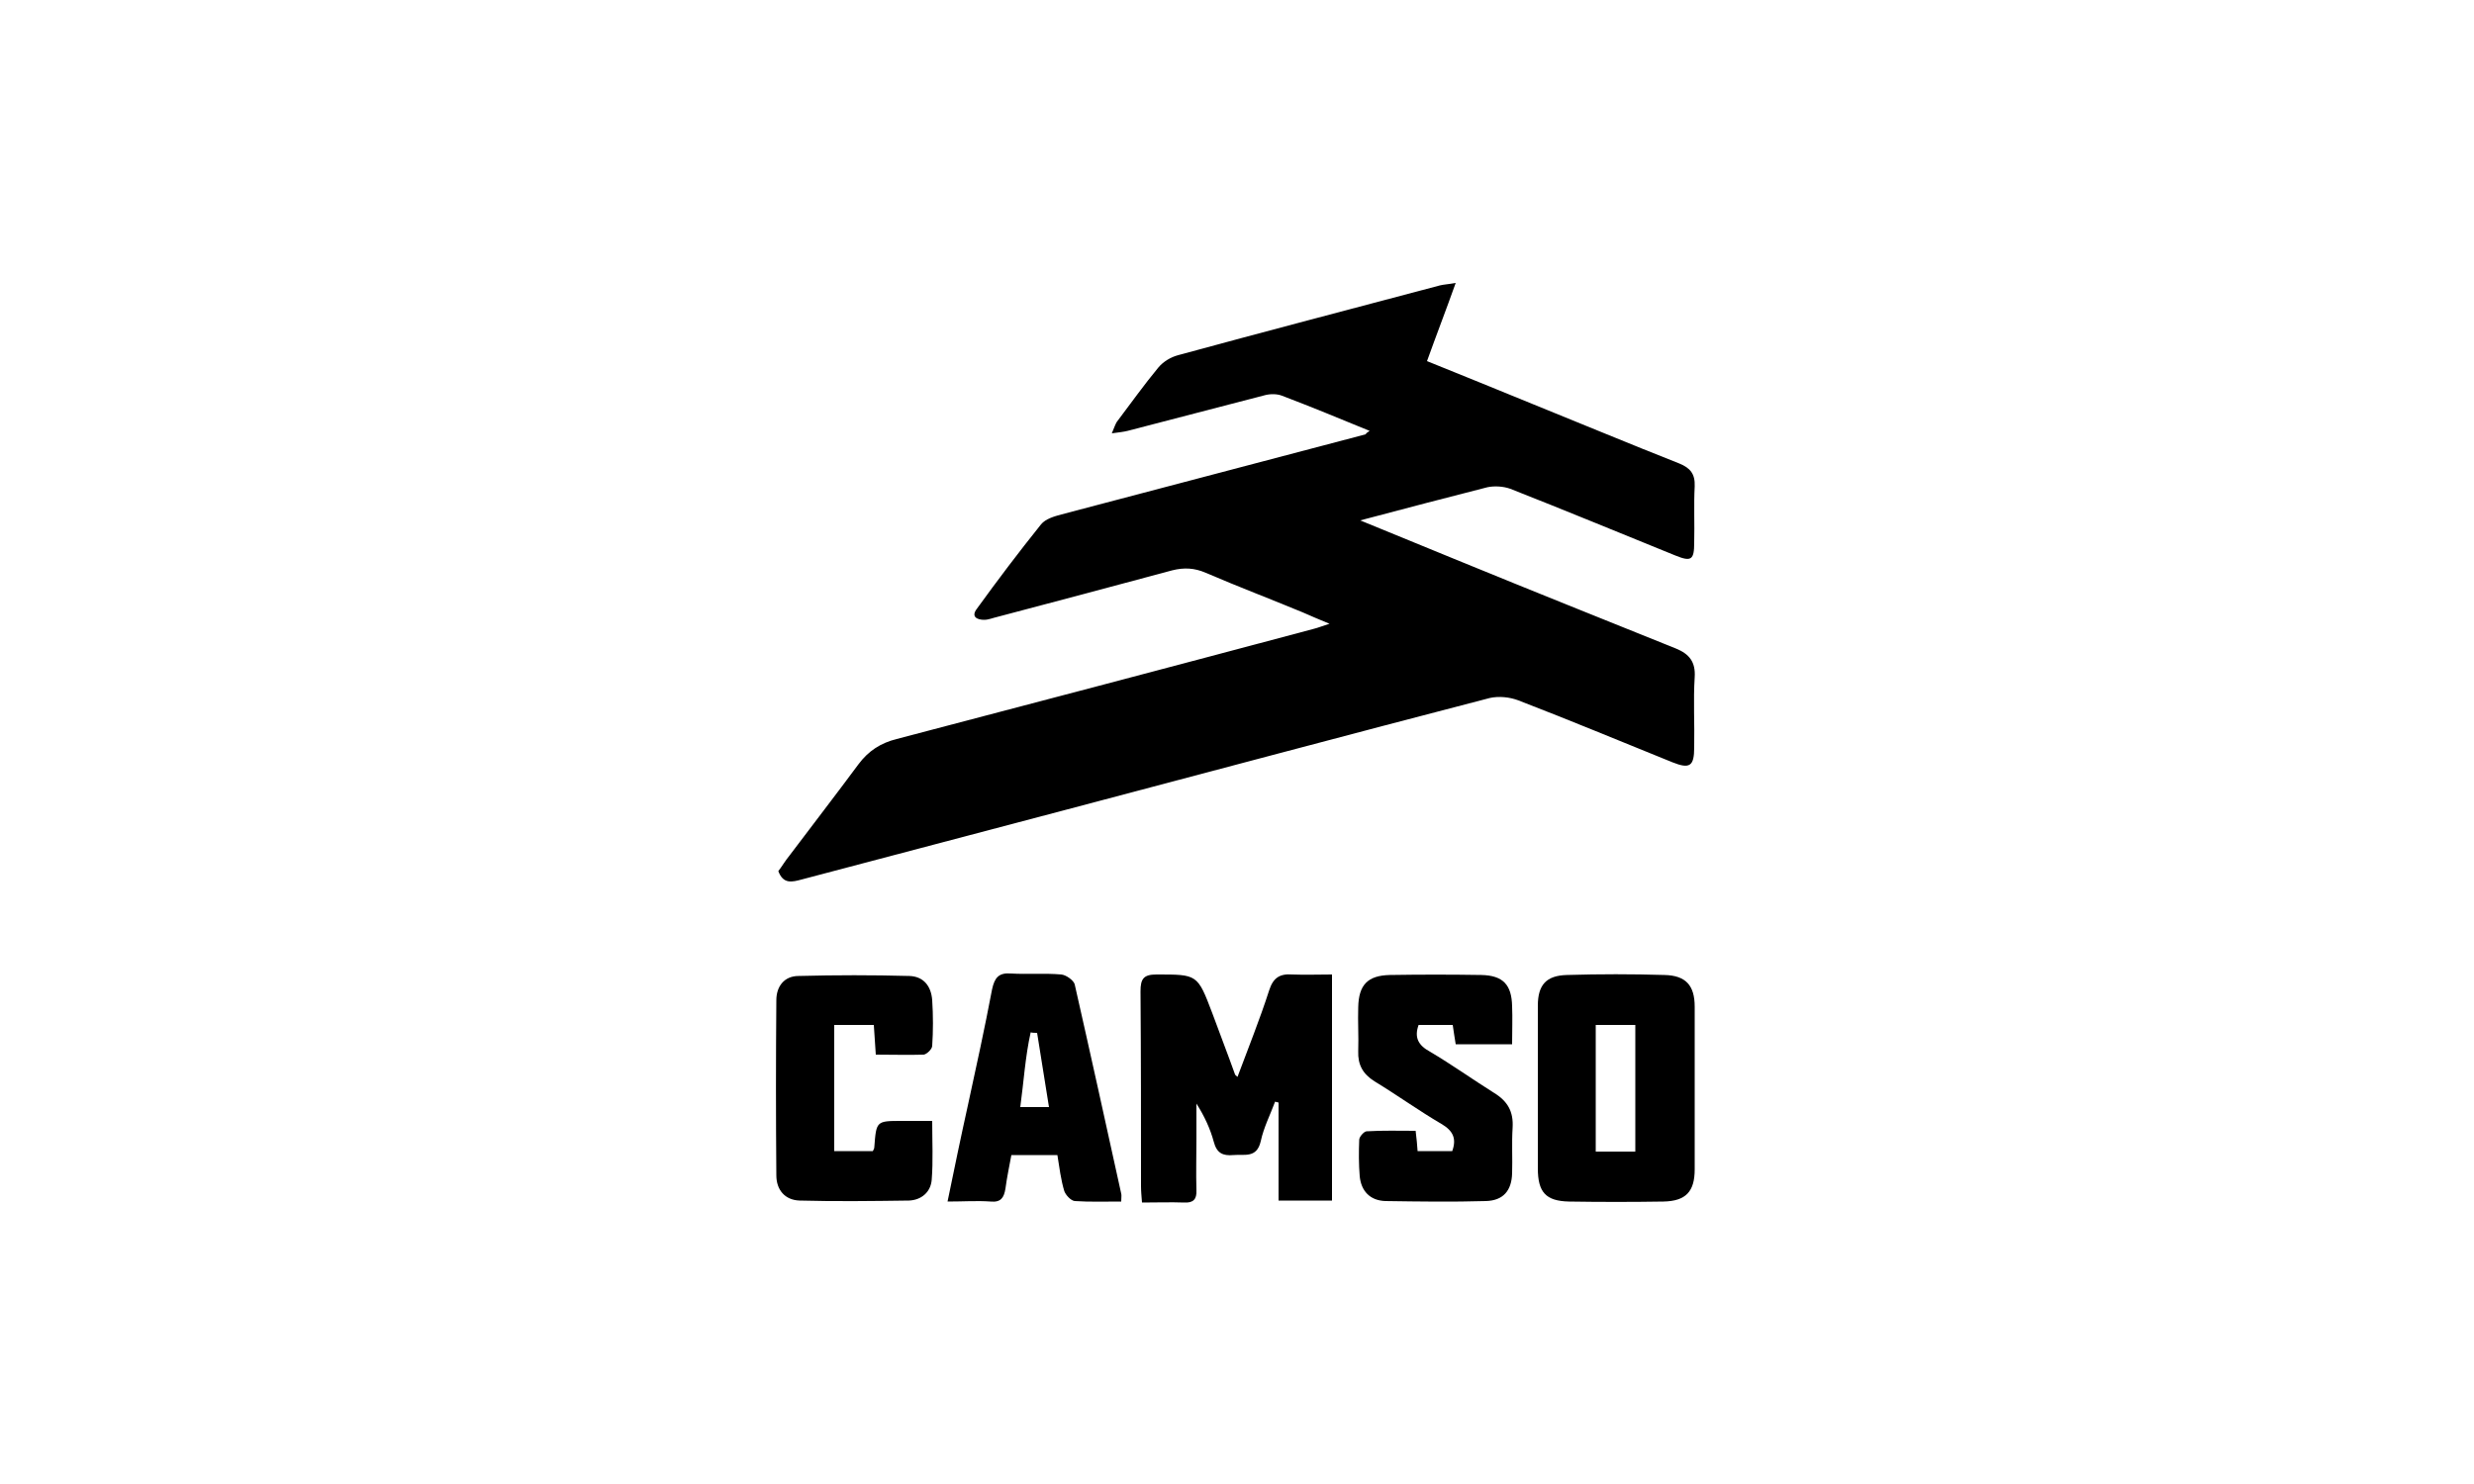
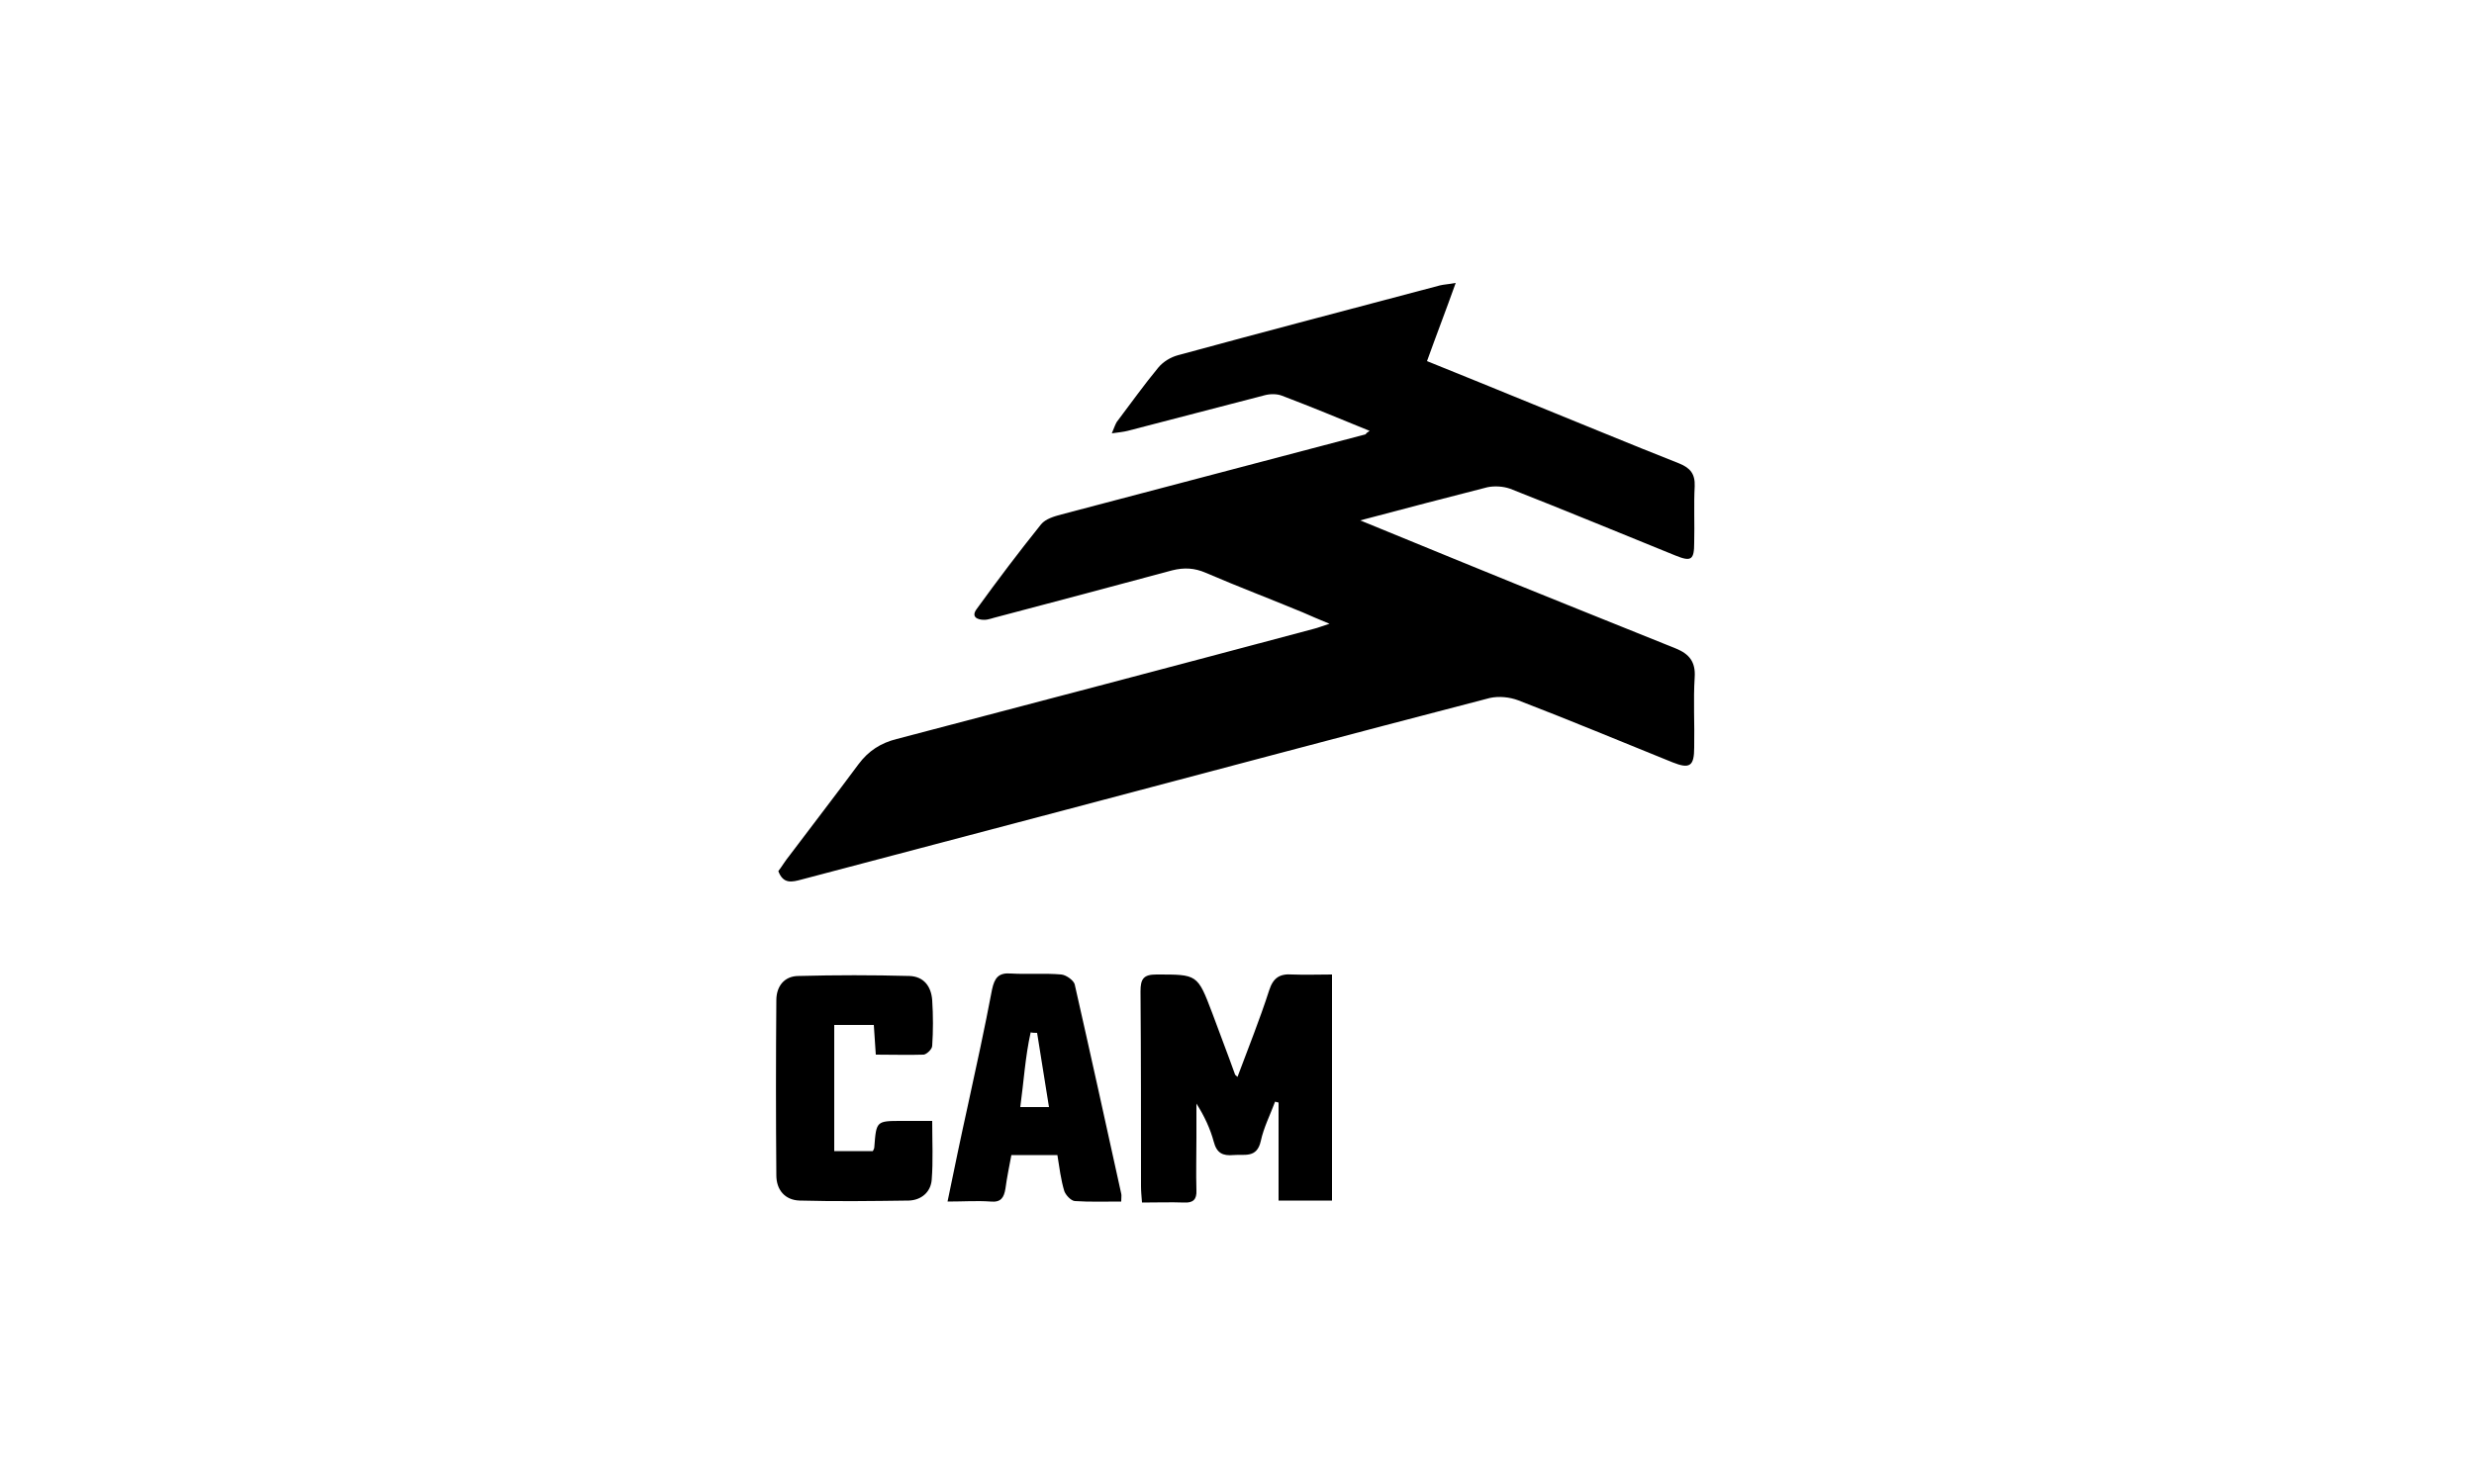
<svg xmlns="http://www.w3.org/2000/svg" version="1.1" x="0px" y="0px" viewBox="0 0 500 300" style="enable-background:new 0 0 500 300;" xml:space="preserve">
  <style type="text/css">
	.st0{display:none;}
	.st1{display:inline;}
	.st2{fill:#7C4747;}
	.st3{fill:#231F20;}
	.st4{fill:none;stroke:#000000;stroke-width:11;stroke-miterlimit:10;}
	.st5{fill:#010202;}
	.st6{fill:#FFFFFF;}
	.st7{fill-rule:evenodd;clip-rule:evenodd;}
	.st8{fill:none;stroke:#000000;stroke-width:17;stroke-miterlimit:10;}
	.st9{fill:#0C0C0C;}
	.st10{fill:none;stroke:#000000;stroke-width:7;stroke-miterlimit:10;}
	.st11{fill:#3C3C3B;}
	.st12{fill:#1D1D1B;}
</style>
  <g id="Fond_couleur" class="st0">
    <g class="st1">
      <rect x="-2183.5" y="-2921.5" class="st2" width="2847" height="3897" />
      <path d="M663-2921V975h-2846v-3896H663 M664-2922h-2848V976H664V-2922L664-2922z" />
    </g>
  </g>
  <g id="cadre_de_sécurité" class="st0">
    <g class="st1">
      <rect x="0.4" y="1.4" width="49.2" height="298.2" />
-       <path d="M49.2,1.8v297.5H0.8V1.8H49.2 M50,1H0v299h50V1L50,1z" />
    </g>
    <g class="st1">
      <rect x="450.4" y="2.4" width="49.2" height="296.2" />
      <path d="M499.2,2.8v295.5h-48.5V2.8H499.2 M500,2h-50v297h50V2L500,2z" />
    </g>
    <g class="st1">
      <rect x="0.4" y="255.4" width="499.2" height="44.2" />
      <path d="M499.2,255.8v43.5H0.8v-43.5H499.2 M500,255H0v45h500V255L500,255z" />
    </g>
    <g class="st1">
-       <rect x="0.4" y="0.4" width="499.2" height="44.2" />
-       <path d="M499.2,0.8v43.5H0.8V0.8H499.2 M500,0H0v45h500V0L500,0z" />
-     </g>
+       </g>
  </g>
  <g id="Logos">
    <g>
      <path d="M276.8,87.1c-6.1-2.5-11.9-4.9-17.7-7.1c-1-0.4-2.4-0.4-3.5-0.1c-9.2,2.4-18.4,4.8-27.7,7.2c-0.8,0.2-1.7,0.3-3.2,0.5    c0.5-1.2,0.7-1.8,1-2.3c2.8-3.7,5.5-7.5,8.4-11c1-1.2,2.5-2.1,4-2.5c17.6-4.8,35.2-9.4,52.9-14.1c0.8-0.2,1.5-0.2,3.2-0.5    c-2,5.6-3.9,10.5-5.8,15.8c7.2,2.9,14.3,5.8,21.4,8.7c9.9,4,19.7,8.1,29.6,12c2.2,0.9,3.2,2.1,3.1,4.6c-0.2,3.8,0,7.6-0.1,11.4    c0,3.5-0.6,3.9-3.8,2.6c-11.1-4.5-22.2-9.1-33.4-13.5c-1.4-0.5-3.2-0.6-4.6-0.3c-8.3,2.1-16.6,4.3-25.7,6.7    c7.3,3,13.9,5.7,20.5,8.4c14.4,5.9,28.9,11.7,43.3,17.5c2.7,1.1,4,2.7,3.8,5.8c-0.3,4.7,0,9.4-0.1,14.2c0,3.8-0.9,4.4-4.4,3    c-10.4-4.2-20.7-8.5-31.1-12.5c-1.8-0.7-4-0.9-5.8-0.5c-28.5,7.4-56.9,15-85.3,22.5c-17.9,4.7-35.9,9.5-53.8,14.2    c-1.9,0.5-3.7,1-4.7-1.7c0.7-0.9,1.4-2.1,2.3-3.2c4.6-6.1,9.3-12.2,13.9-18.4c2-2.7,4.5-4.3,7.7-5.1c28.2-7.4,56.3-14.8,84.4-22.3    c0.8-0.2,1.5-0.5,3.1-1c-2.2-0.9-3.8-1.6-5.4-2.3c-6.5-2.7-13.1-5.2-19.6-8c-2.3-1-4.4-1.1-6.8-0.5c-11.8,3.2-23.6,6.3-35.3,9.4    c-0.9,0.2-1.8,0.6-2.7,0.6c-1.4,0-2.7-0.6-1.5-2.2c4.2-5.8,8.5-11.5,13-17.1c0.9-1.1,2.6-1.6,4.1-2c20.5-5.4,41-10.8,61.5-16.2    C276.1,87.6,276.2,87.5,276.8,87.1z" />
      <path d="M269.2,197c0,15.5,0,30.4,0,45.7c-3.6,0-7.1,0-10.8,0c0-6.7,0-13.2,0-19.8c-0.2-0.1-0.5-0.1-0.7-0.2c-1,2.7-2.3,5.2-2.9,8    c-0.8,3.5-3.3,2.6-5.5,2.8c-2.2,0.2-3.4-0.4-4-2.7c-0.7-2.6-1.9-5.2-3.5-7.7c0,2.3,0,4.7,0,7c0,3.5-0.1,7,0,10.5    c0.1,1.9-0.7,2.6-2.5,2.5c-2.7-0.1-5.5,0-8.5,0c-0.1-1.3-0.2-2.3-0.2-3.3c0-13.1,0-26.3-0.1-39.4c0-2.5,0.6-3.4,3.2-3.4    c8.3,0,8.3-0.1,11.3,7.8c1.5,4.1,3.1,8.2,4.6,12.4c0,0.1,0.1,0.1,0.5,0.5c2.2-5.9,4.5-11.6,6.4-17.5c0.8-2.5,2.1-3.4,4.7-3.2    C263.8,197.1,266.4,197,269.2,197z" />
-       <path d="M310.8,219.9c0-5.5,0-11.1,0-16.6c0-4.2,1.7-6.1,5.9-6.2c6.6-0.2,13.1-0.2,19.7,0c4.3,0.1,6.1,2.1,6.1,6.4    c0,11,0,21.9,0,32.9c0,4.5-1.8,6.4-6.3,6.5c-6.4,0.1-12.7,0.1-19.1,0c-4.7-0.1-6.3-1.9-6.3-6.7    C310.8,230.7,310.8,225.3,310.8,219.9z M330.5,232.8c0-8.7,0-17.1,0-25.6c-2.8,0-5.4,0-8,0c0,8.6,0,17,0,25.6    C325.2,232.8,327.8,232.8,330.5,232.8z" />
-       <path d="M305.6,211.1c-4.1,0-7.7,0-11.4,0c-0.2-1.3-0.4-2.4-0.6-3.9c-2.3,0-4.5,0-6.9,0c-0.9,2.5-0.1,4.1,2.3,5.4    c4.4,2.6,8.6,5.6,12.9,8.3c2.8,1.7,4,3.8,3.8,7.1c-0.2,3.1,0,6.2-0.1,9.2c-0.1,3.5-1.8,5.5-5.3,5.6c-6.8,0.2-13.5,0.1-20.3,0    c-3.1-0.1-4.9-2-5.2-5c-0.2-2.4-0.2-4.9-0.1-7.4c0-0.6,1-1.7,1.5-1.7c3.3-0.2,6.5-0.1,9.9-0.1c0.2,1.5,0.3,2.8,0.4,4.1    c2.4,0,4.7,0,7,0c0.9-2.5,0.2-4.1-2.2-5.5c-4.6-2.7-8.9-5.8-13.5-8.6c-2.4-1.5-3.4-3.4-3.3-6.1c0.1-3-0.1-6,0-8.9    c0.1-4.5,1.9-6.4,6.4-6.5c6.2-0.1,12.3-0.1,18.5,0c4.4,0.1,6.1,2,6.2,6.3C305.7,205.9,305.6,208.3,305.6,211.1z" />
      <path d="M177,213.2c-0.1-2.1-0.3-3.9-0.4-6c-2.7,0-5.2,0-8,0c0,8.4,0,16.8,0,25.5c2.6,0,5.1,0,7.8,0c0.1-0.2,0.3-0.5,0.3-0.8    c0.4-5.3,0.4-5.3,5.6-5.3c1.9,0,3.9,0,6.1,0c0,4.2,0.2,8.1-0.1,11.9c-0.2,2.5-2.1,4.1-4.6,4.2c-7.4,0.1-14.8,0.2-22.1,0    c-3-0.1-4.7-2.2-4.7-5.1c-0.1-11.8-0.1-23.6,0-35.4c0-2.8,1.6-4.9,4.5-4.9c7.5-0.2,15-0.2,22.4,0c2.9,0.1,4.4,2.1,4.6,4.9    c0.2,3.1,0.2,6.2,0,9.2c0,0.7-1.1,1.7-1.7,1.8C183.6,213.3,180.4,213.2,177,213.2z" />
      <path d="M226.6,242.9c-3.3,0-6.4,0.1-9.4-0.1c-0.8-0.1-1.8-1.2-2.1-2c-0.7-2.3-1-4.8-1.4-7.3c-3.1,0-6.1,0-9.3,0    c-0.4,2.2-0.9,4.5-1.2,6.8c-0.3,1.8-0.9,2.8-3,2.6c-2.7-0.2-5.5,0-8.7,0c1.4-6.8,2.7-13.1,4.1-19.4c1.7-7.8,3.4-15.6,4.9-23.5    c0.5-2.3,1.3-3.4,3.8-3.2c3.4,0.2,6.8-0.1,10.2,0.2c1,0.1,2.5,1.2,2.7,2c3.2,14.1,6.3,28.2,9.4,42.3    C226.7,241.7,226.6,242,226.6,242.9z M209.6,208.8c-0.4,0-0.9,0-1.3-0.1c-1.1,4.9-1.4,10-2.1,15.1c2.2,0,3.8,0,5.8,0    C211.2,218.7,210.4,213.7,209.6,208.8z" />
    </g>
  </g>
</svg>